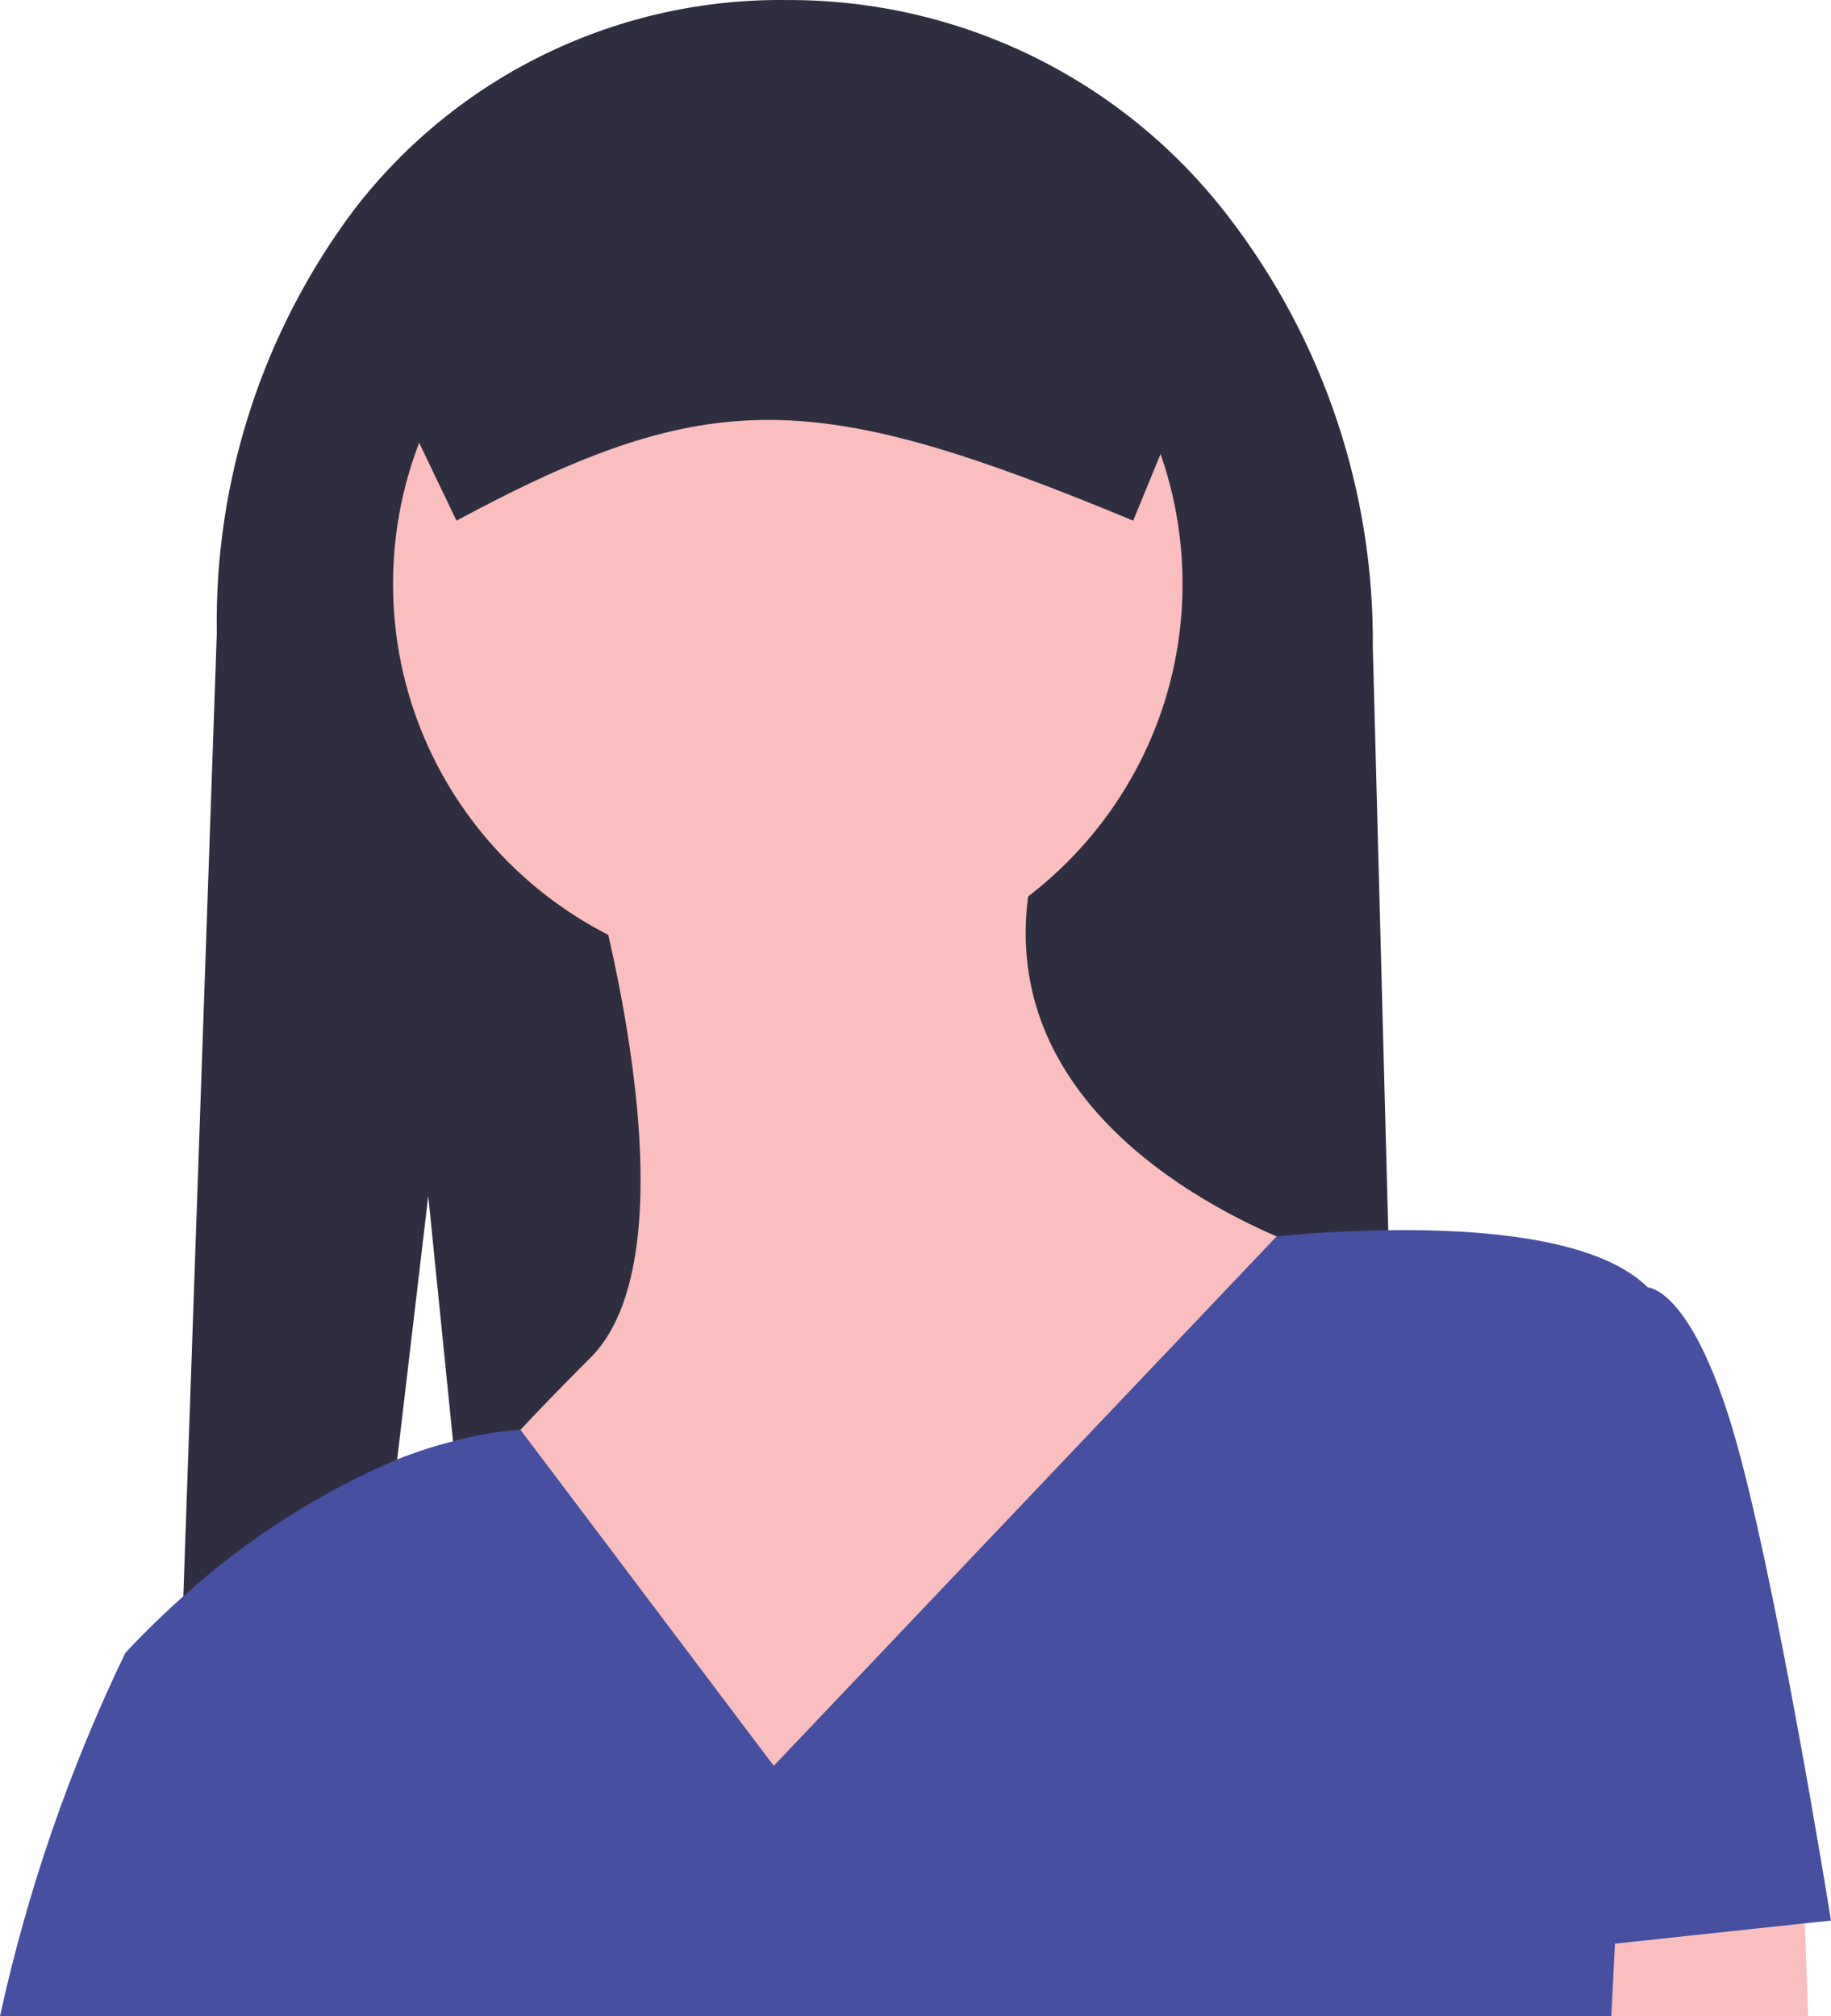
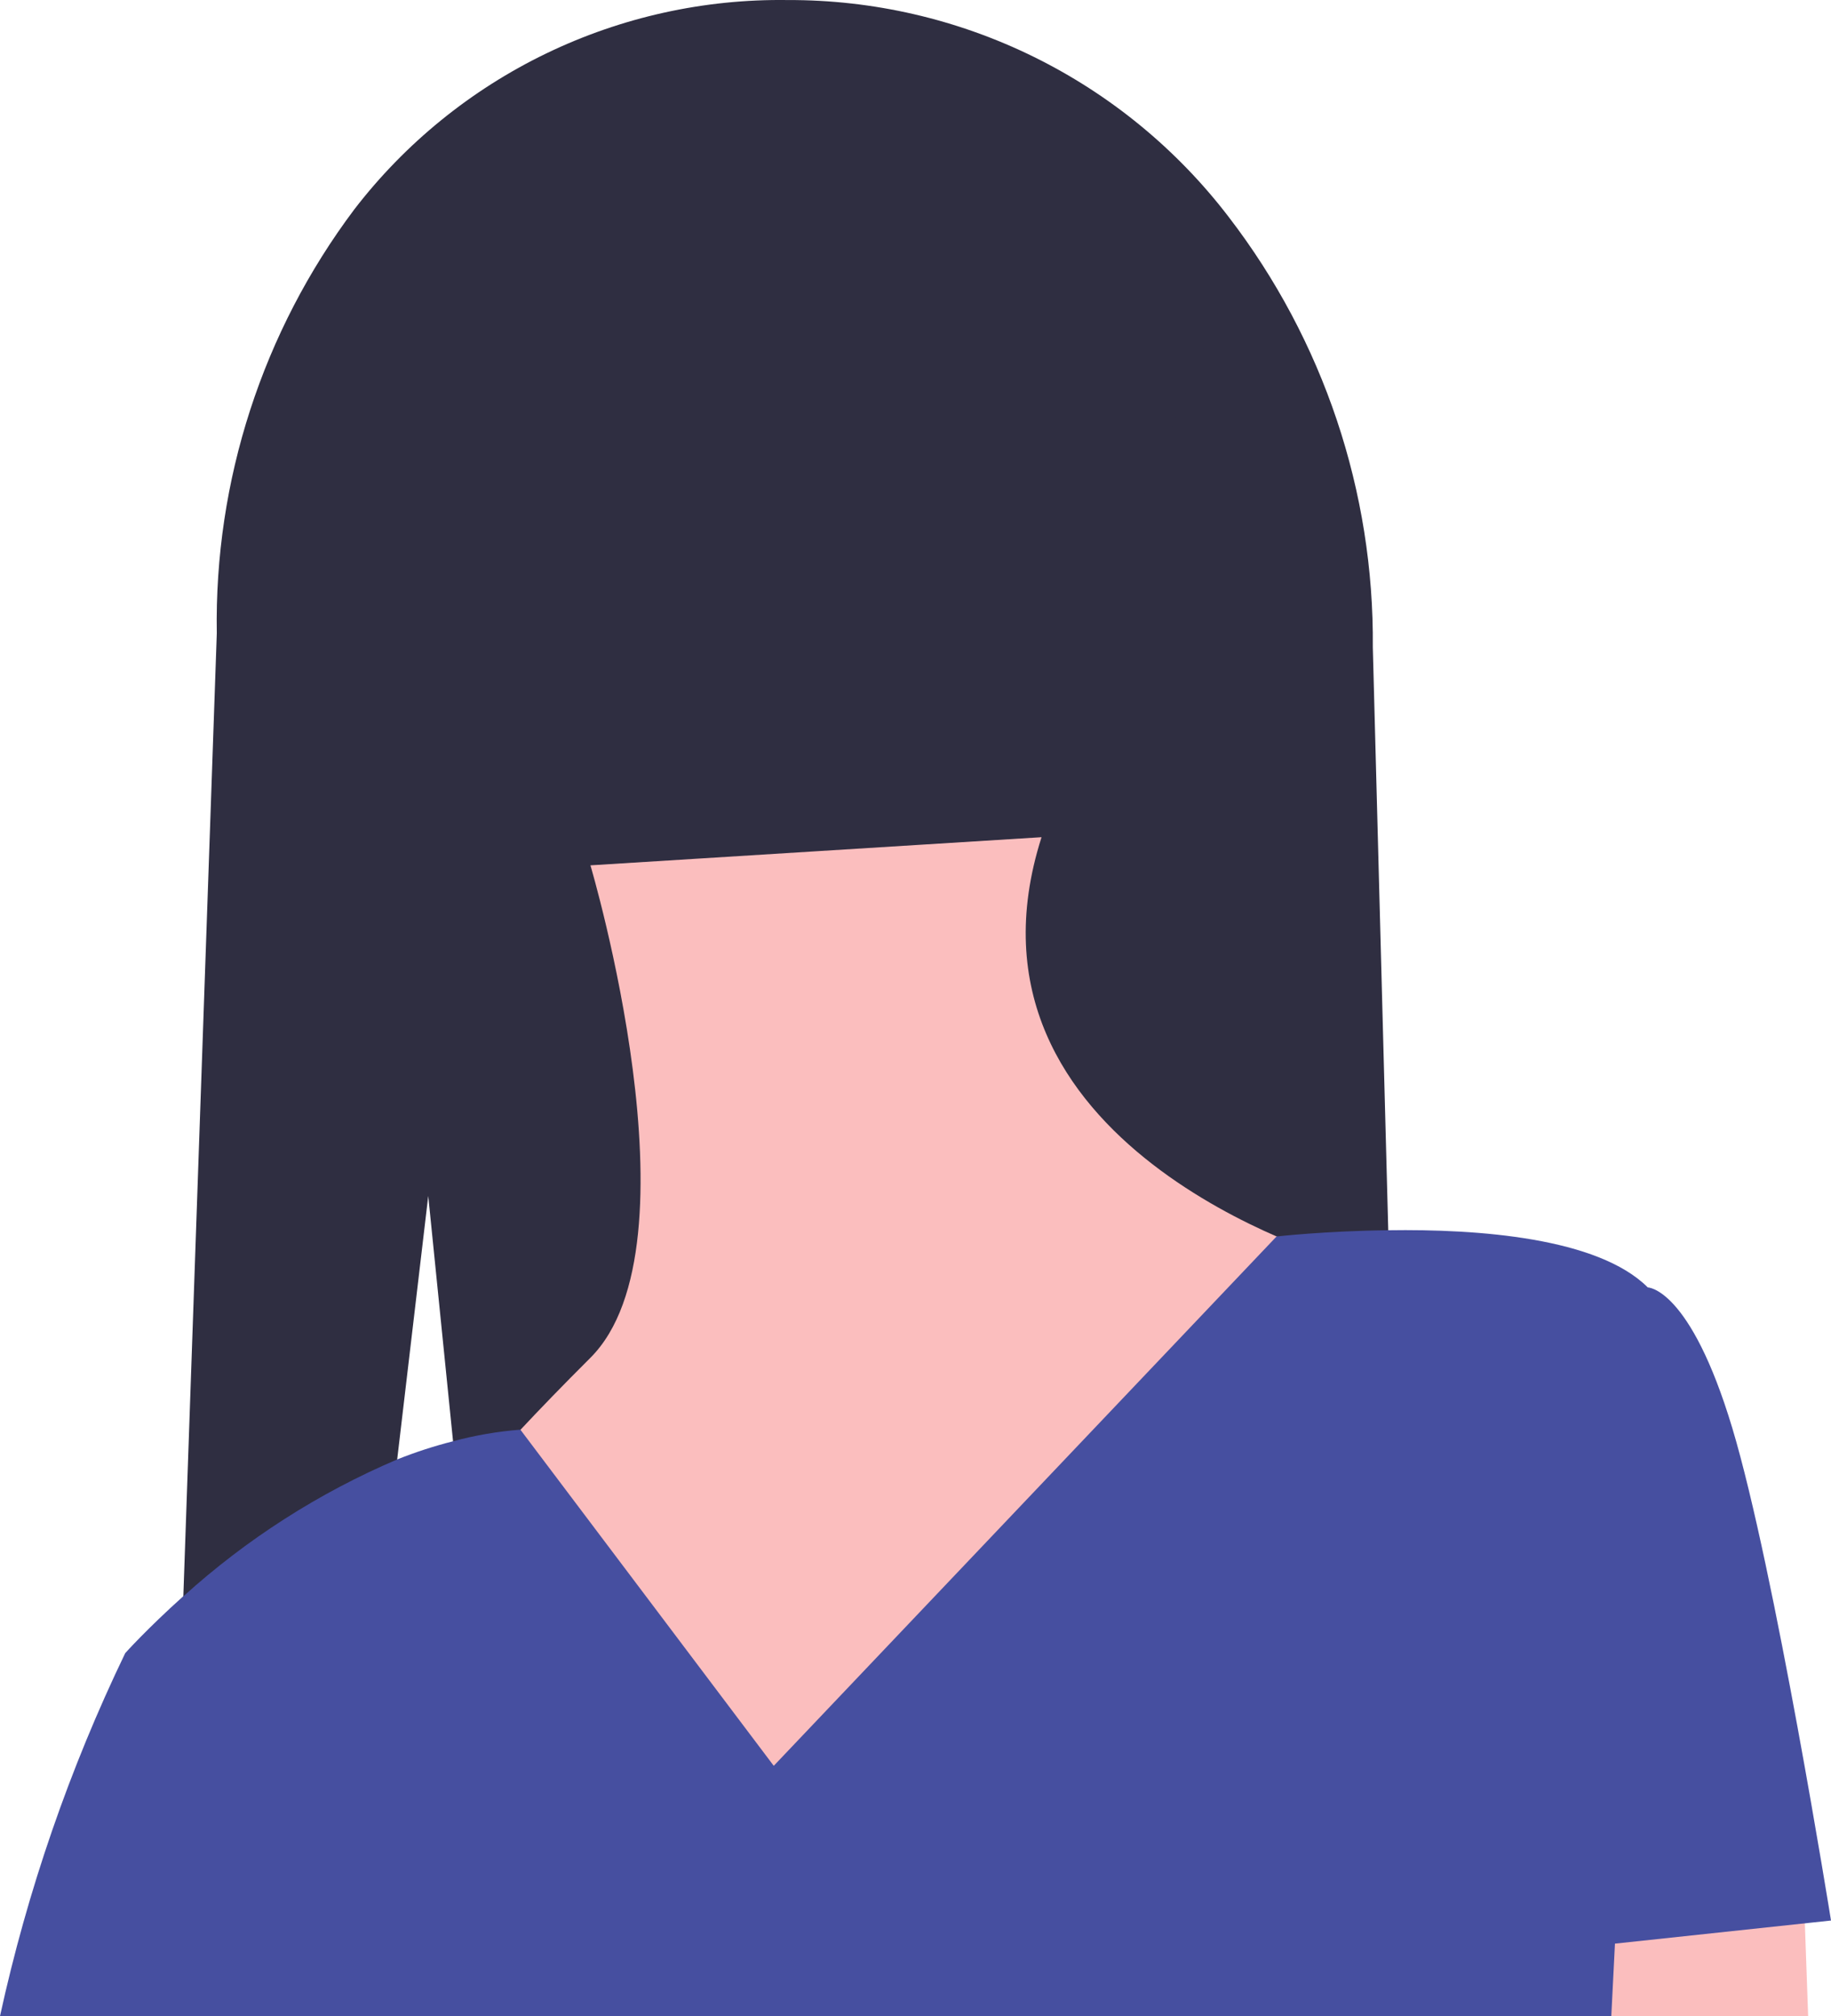
<svg xmlns="http://www.w3.org/2000/svg" width="79" height="87" viewBox="0 0 79 87" fill="none">
  <path d="M60.788 87H22.069L19.936 66.003L19.809 64.726L19.547 62.194L18.477 51.609L17.137 62.978L14.308 87H7.274L7.536 79.523L7.798 71.941L7.91 68.886L9.354 27.326C9.244 20.74 11.331 14.304 15.289 9.033C17.486 6.178 20.321 3.875 23.567 2.307C26.814 0.739 30.383 -0.05 33.99 0.002C37.669 -0.01 41.301 0.829 44.602 2.453C47.902 4.077 50.781 6.442 53.013 9.362C57.103 14.686 59.292 21.222 59.231 27.931L59.897 53.088L60.788 87Z" fill="#2F2E41" />
-   <path d="M33.99 42.198C43.396 42.198 51.021 34.587 51.021 25.199C51.021 15.81 43.396 8.2 33.99 8.2C24.584 8.2 16.959 15.81 16.959 25.199C16.959 34.587 24.584 42.198 33.99 42.198Z" fill="#FBBEBE" />
  <path d="M25.475 37.341C25.475 37.341 30.341 53.733 25.475 58.59C20.609 63.447 19.392 65.268 19.392 65.268L33.382 84.089L57.712 54.34C57.712 54.34 40.681 49.483 44.938 36.127L25.475 37.341Z" fill="#FBBEBE" />
  <path d="M78.014 86.999H63.646L63.407 84.542L63.19 82.271L69.805 81.442L77.782 80.449L77.872 82.996L78.014 86.999Z" fill="#FBBEBE" />
  <path d="M79 82.875C79 82.875 76.567 67.697 74.742 61.626C72.918 55.555 71.093 55.555 71.093 55.555H71.093L71.093 55.553C68.945 53.409 63.781 53.029 59.897 53.088C57.173 53.118 55.078 53.357 55.078 53.357L33.384 76.199L22.458 61.701V61.693C21.474 61.769 20.499 61.937 19.547 62.194C18.727 62.402 17.922 62.664 17.137 62.978C13.753 64.421 10.635 66.418 7.91 68.886H7.902C6.331 70.298 5.403 71.336 5.403 71.336C2.997 76.329 1.183 81.586 0 87H69.521L69.678 83.878V83.872L79 82.875Z" fill="#464FA0" />
  <path d="M19.696 22.467C30.696 16.548 35.214 16.798 48.892 22.467L52.541 13.592C52.539 11.921 51.874 10.319 50.69 9.137C49.506 7.956 47.901 7.291 46.227 7.289H21.753C20.079 7.291 18.474 7.956 17.29 9.137C16.106 10.319 15.441 11.921 15.439 13.592L19.696 22.467Z" fill="#2F2E41" />
</svg>